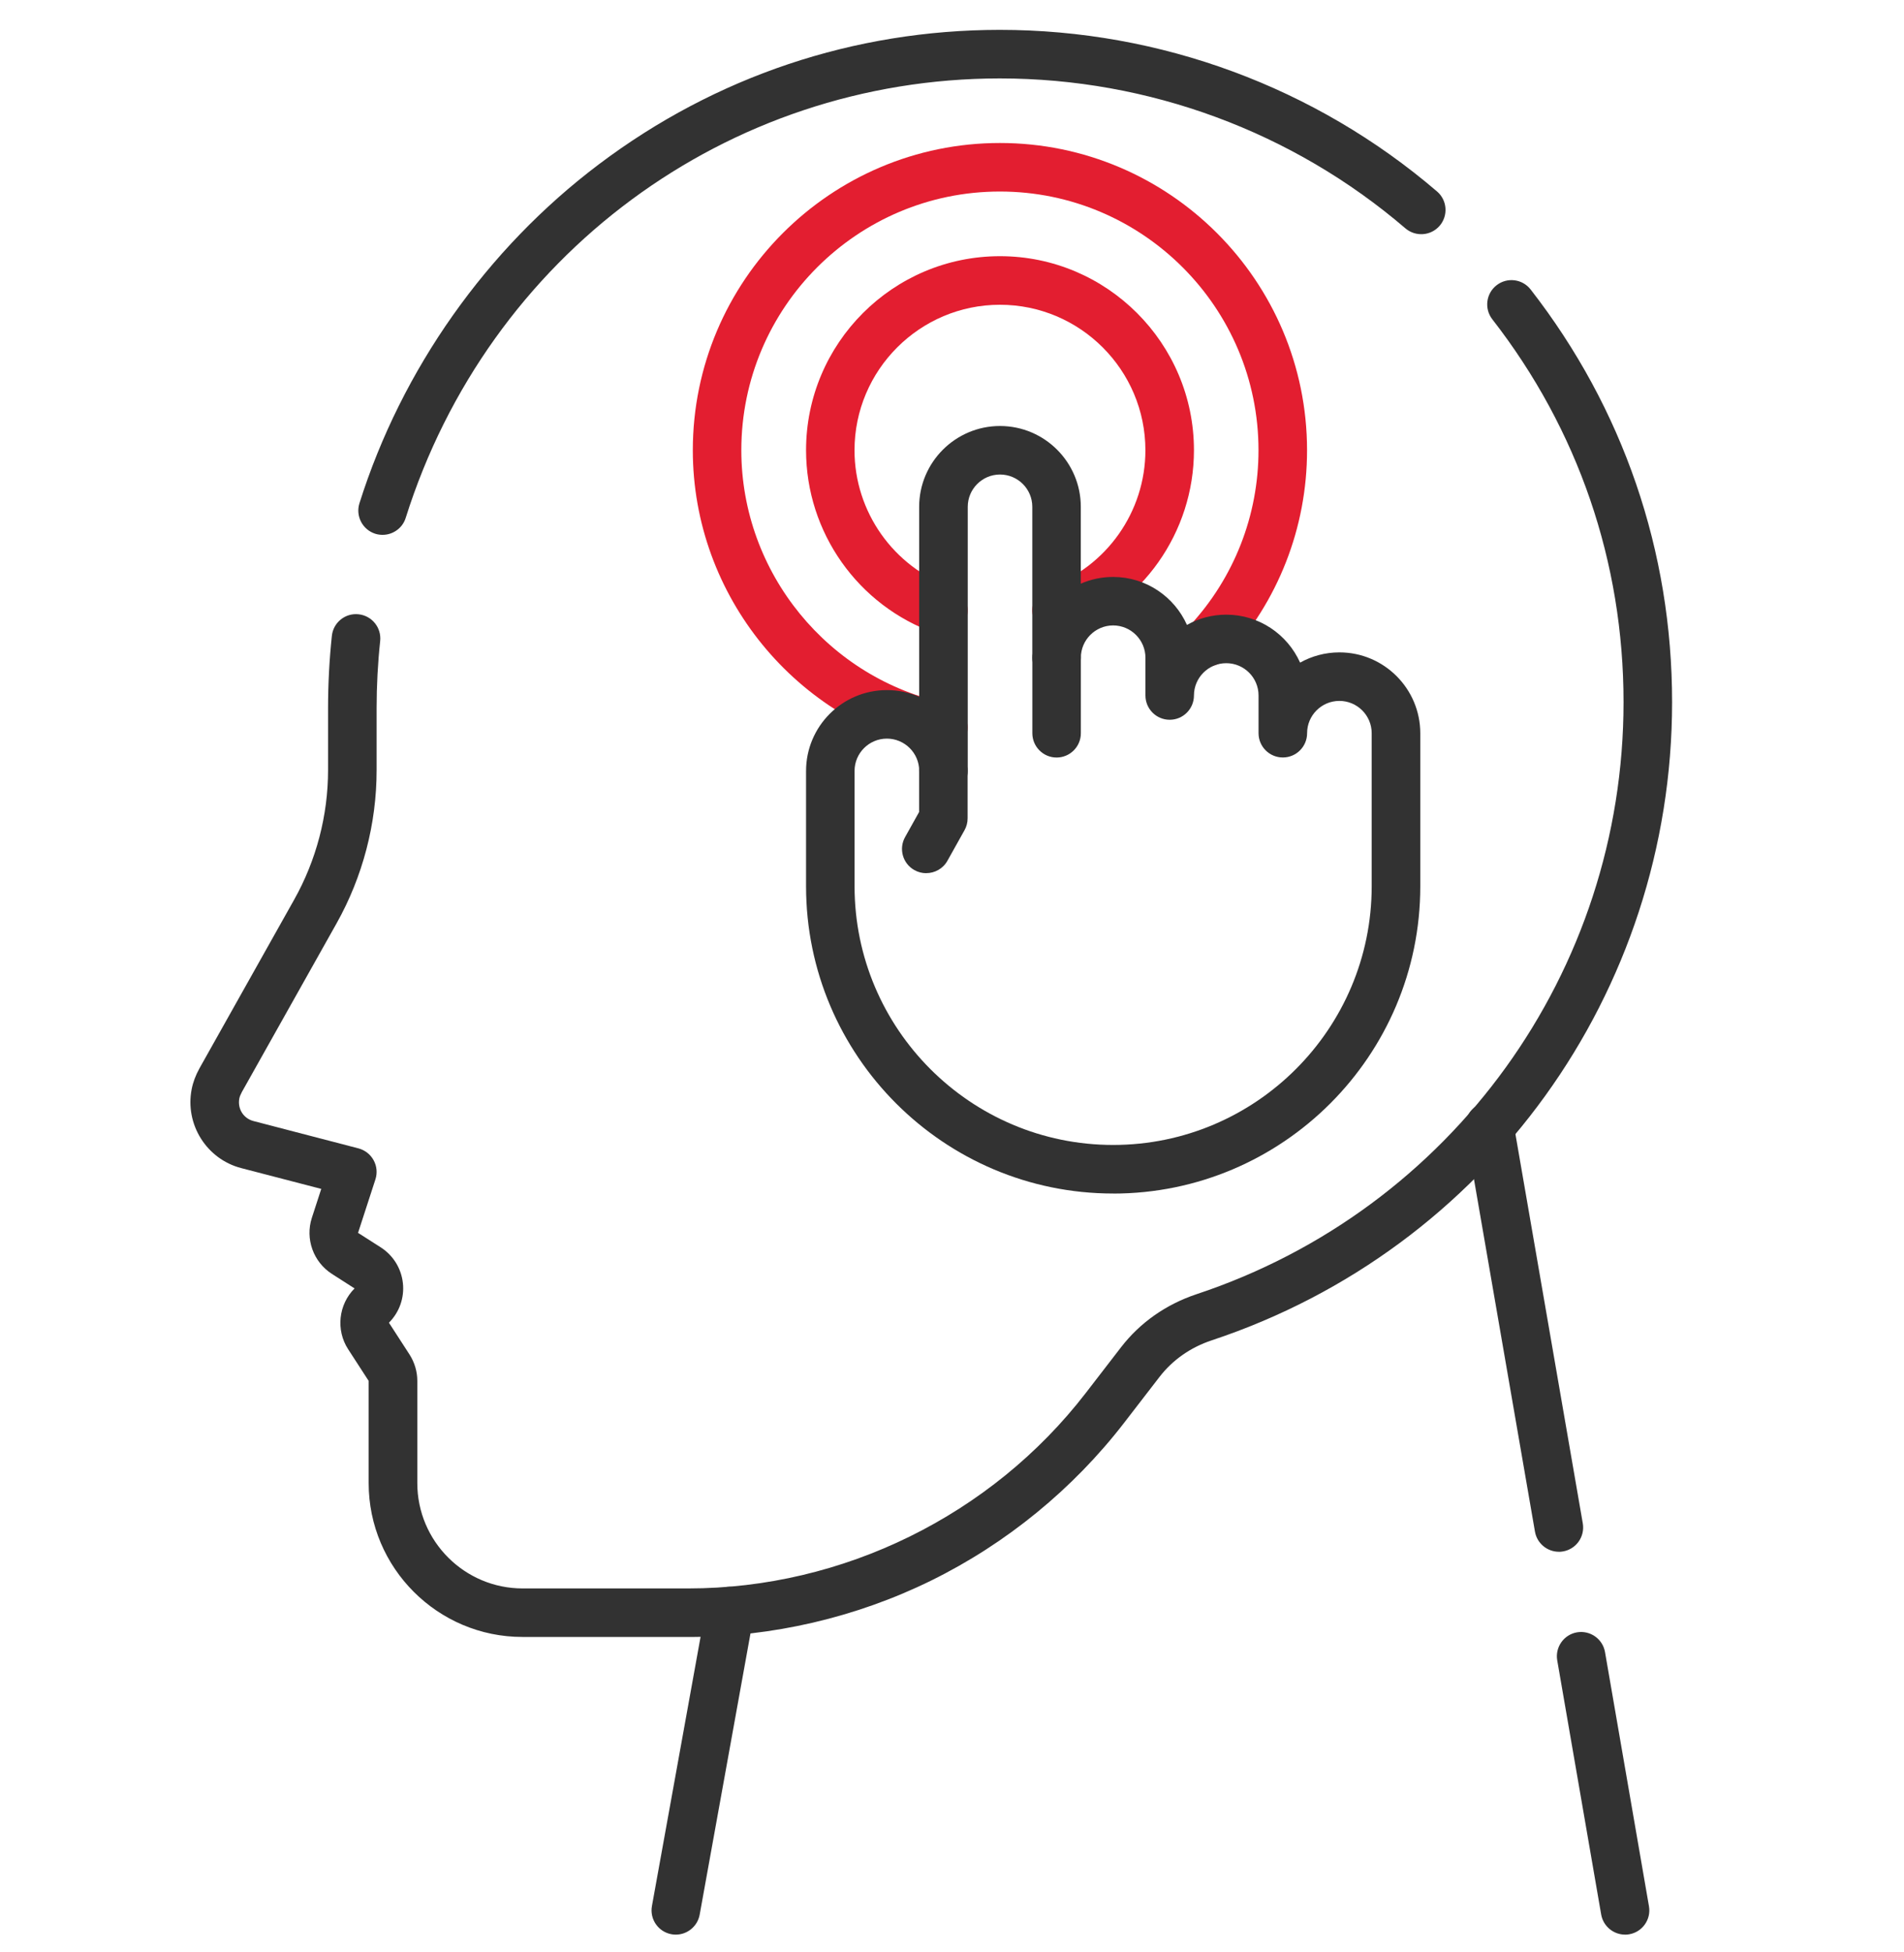
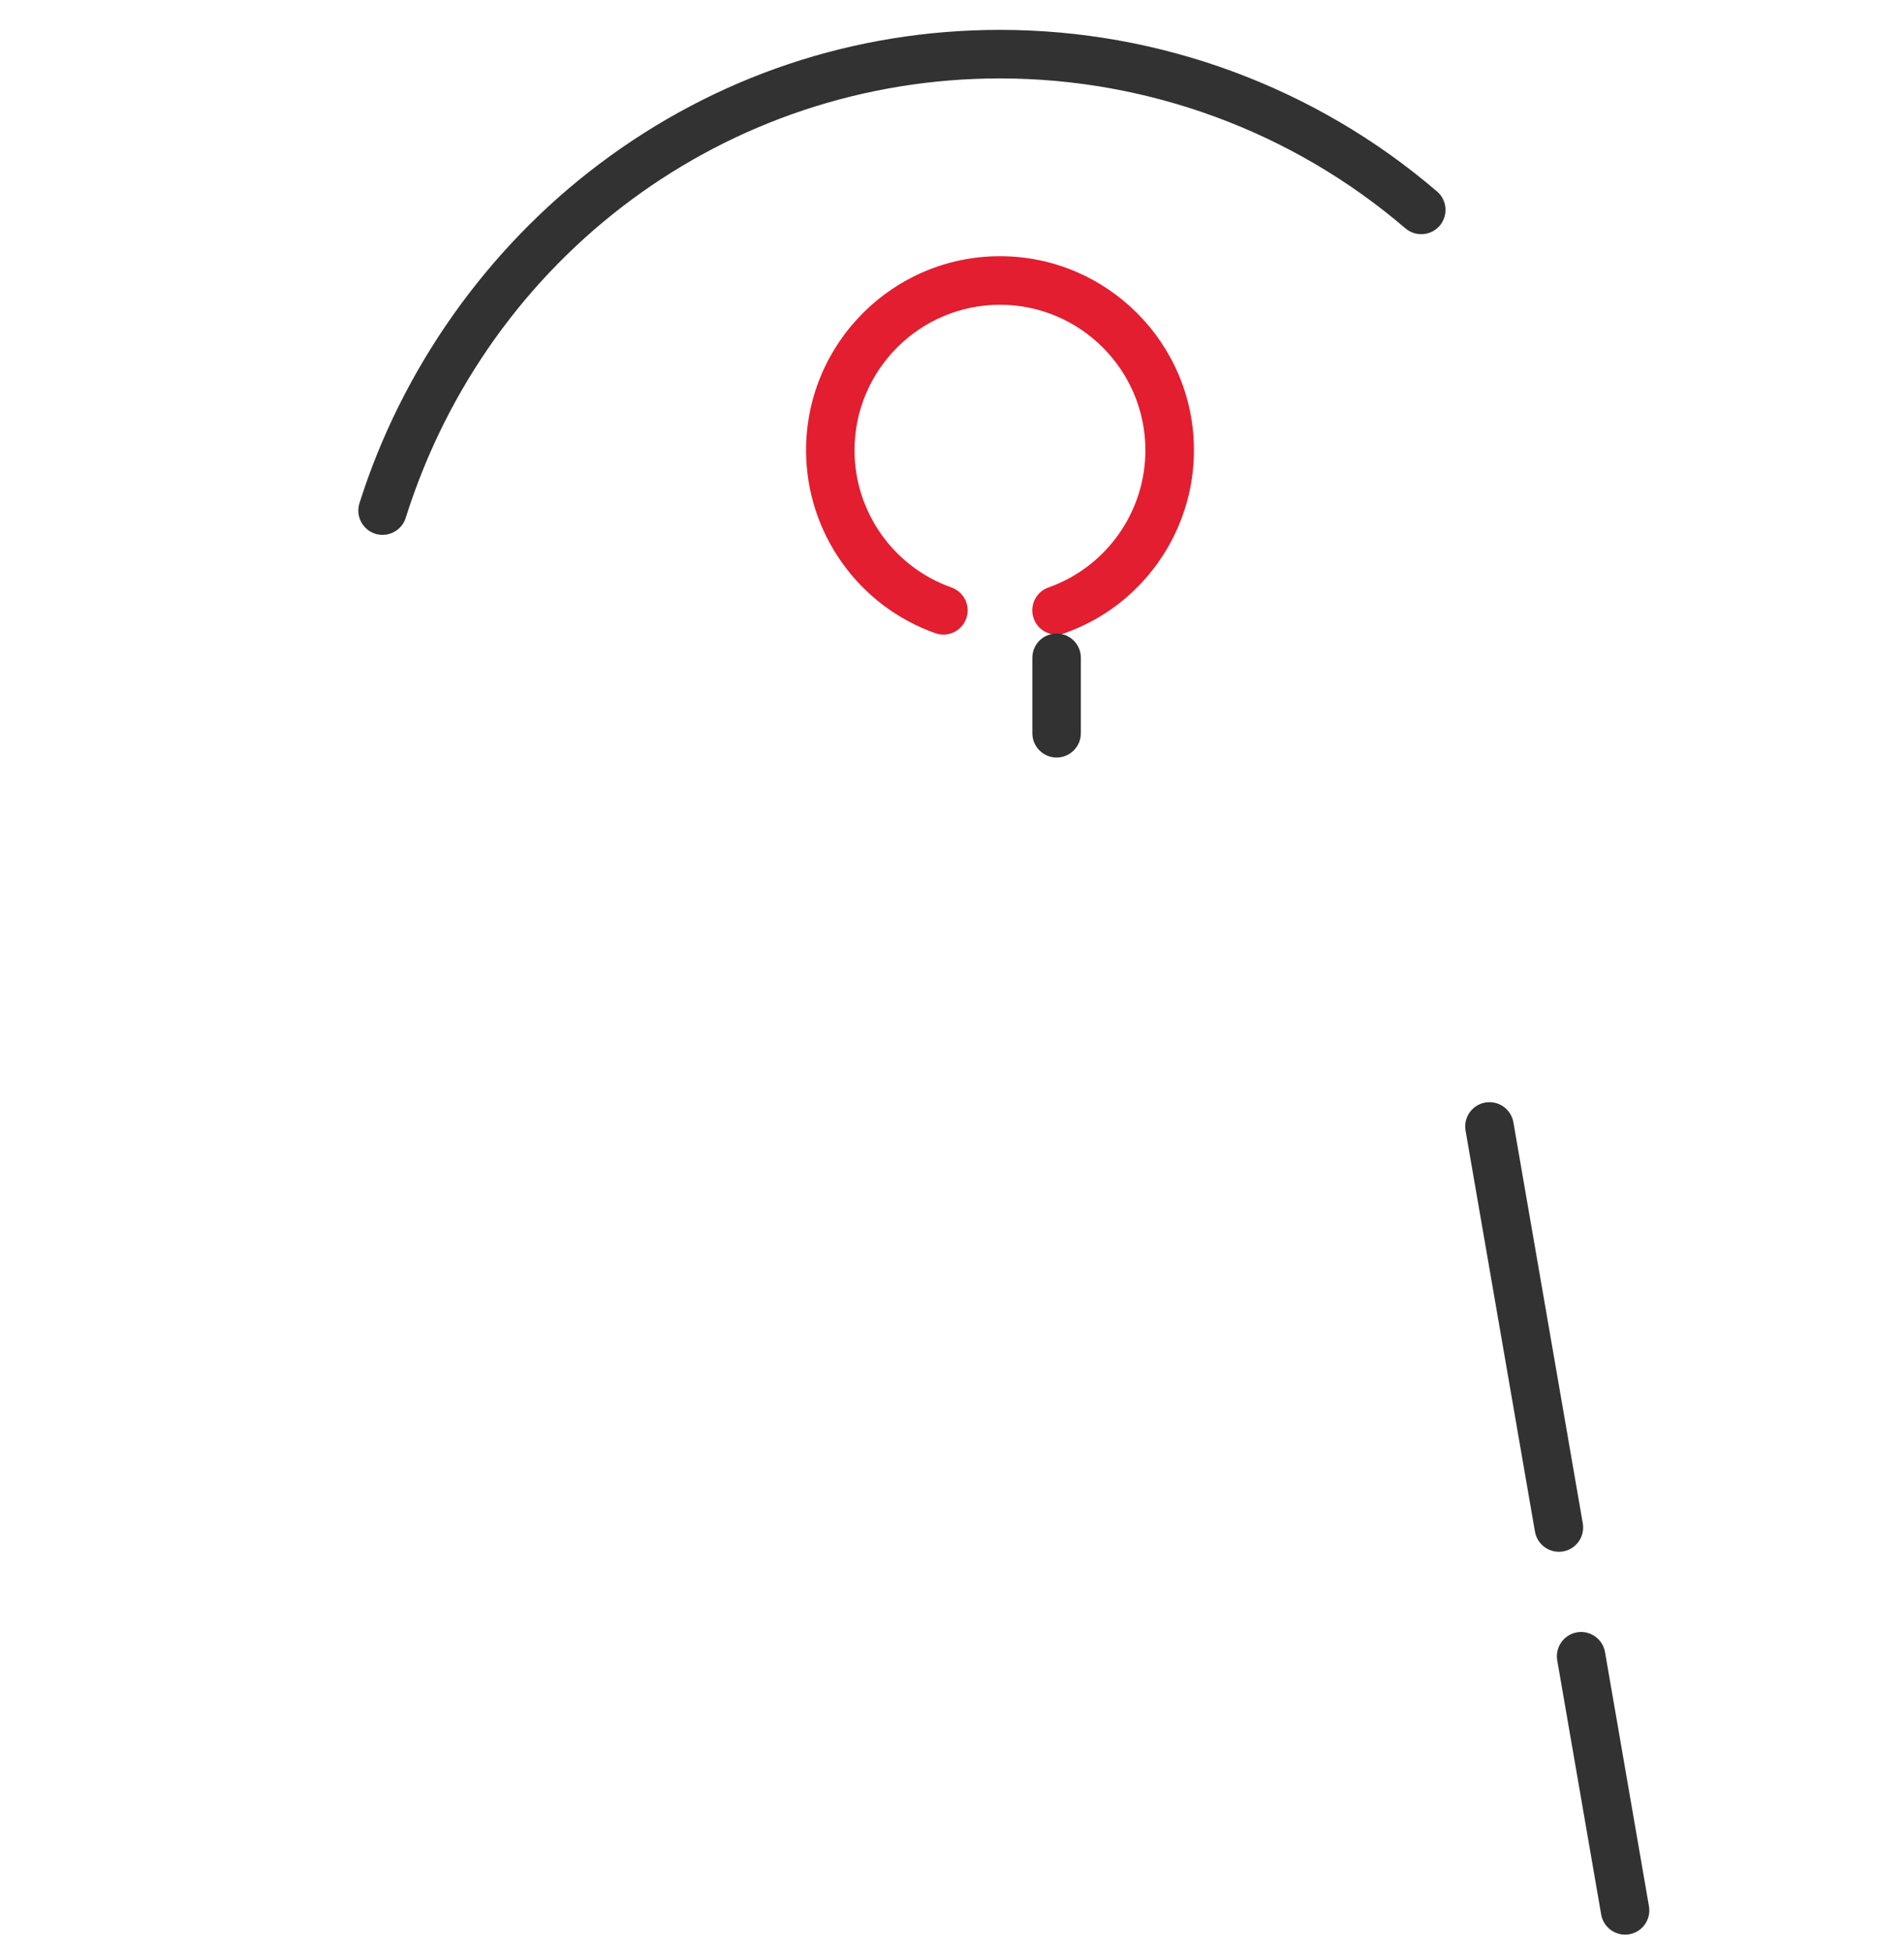
<svg xmlns="http://www.w3.org/2000/svg" width="40" height="41" viewBox="0 0 40 41" fill="none">
  <path d="M8.038 11.232C7.987 11.232 7.935 11.225 7.884 11.209C7.616 11.124 7.467 10.838 7.551 10.57C8.438 7.755 10.225 5.226 12.582 3.45C15.031 1.604 17.941 0.629 21 0.627H21.006C24.375 0.627 27.636 1.832 30.19 4.021C30.404 4.204 30.428 4.526 30.246 4.74C30.062 4.954 29.741 4.978 29.526 4.796C27.157 2.765 24.131 1.647 21.006 1.647H21C15.276 1.65 10.262 5.359 8.523 10.876C8.455 11.093 8.253 11.232 8.037 11.232H8.038Z" fill="#323232" />
-   <path d="M14.458 34.376H10.976C9.194 34.376 7.745 32.926 7.745 31.145V28.999L7.314 28.334C7.053 27.933 7.11 27.395 7.449 27.057L6.973 26.752C6.582 26.501 6.409 26.017 6.551 25.576L6.749 24.967L5.067 24.53C4.34 24.341 3.882 23.612 4.027 22.872C4.055 22.727 4.11 22.581 4.19 22.436L6.18 18.893C6.645 18.064 6.892 17.123 6.892 16.173V14.875C6.892 14.363 6.919 13.851 6.972 13.352C7.002 13.072 7.253 12.869 7.534 12.9C7.814 12.93 8.016 13.181 7.987 13.461C7.937 13.924 7.912 14.4 7.912 14.876V16.174C7.912 17.297 7.621 18.41 7.07 19.392L5.081 22.933C5.054 22.983 5.036 23.028 5.028 23.066C4.986 23.283 5.114 23.487 5.325 23.542L7.531 24.116C7.667 24.152 7.782 24.242 7.849 24.365C7.917 24.488 7.93 24.634 7.887 24.767L7.522 25.89L7.998 26.194C8.26 26.362 8.43 26.636 8.464 26.945C8.498 27.253 8.39 27.557 8.171 27.777L8.603 28.444C8.71 28.612 8.767 28.803 8.767 28.999V31.146C8.767 32.365 9.759 33.357 10.979 33.357H14.46C17.707 33.357 20.829 31.822 22.811 29.252L23.55 28.294C23.948 27.777 24.496 27.392 25.135 27.179C30.502 25.399 34.108 20.403 34.108 14.745C34.108 11.803 33.155 9.023 31.351 6.705C31.179 6.483 31.218 6.163 31.441 5.99C31.663 5.817 31.983 5.857 32.156 6.079C34.1 8.577 35.128 11.574 35.128 14.745C35.128 20.843 31.241 26.229 25.456 28.147C25.012 28.294 24.632 28.561 24.358 28.917L23.619 29.875C22.545 31.268 21.143 32.414 19.564 33.191C17.985 33.967 16.221 34.377 14.461 34.377L14.458 34.376Z" fill="#323232" />
-   <path d="M14.198 40.627C14.168 40.627 14.137 40.625 14.107 40.619C13.83 40.569 13.646 40.304 13.696 40.027L14.832 33.742C14.882 33.465 15.148 33.28 15.424 33.331C15.701 33.381 15.886 33.646 15.835 33.923L14.699 40.208C14.654 40.454 14.439 40.627 14.198 40.627Z" fill="#323232" />
  <path d="M34.14 40.627C33.897 40.627 33.681 40.452 33.638 40.204L32.715 34.868C32.667 34.591 32.853 34.327 33.13 34.279C33.407 34.232 33.671 34.417 33.719 34.695L34.642 40.031C34.69 40.309 34.504 40.572 34.227 40.62C34.197 40.625 34.168 40.628 34.139 40.628L34.14 40.627Z" fill="#323232" />
  <path d="M32.749 32.587C32.506 32.587 32.29 32.412 32.247 32.164L30.789 23.742C30.741 23.465 30.927 23.201 31.204 23.153C31.481 23.105 31.746 23.291 31.794 23.569L33.252 31.991C33.299 32.269 33.114 32.532 32.836 32.58C32.806 32.585 32.777 32.588 32.748 32.588L32.749 32.587Z" fill="#323232" />
-   <path d="M19.818 15.789C19.785 15.789 19.75 15.785 19.716 15.778C16.726 15.169 14.555 12.51 14.555 9.456C14.555 5.898 17.449 3.003 21.006 3.003C24.564 3.003 27.459 5.898 27.459 9.456C27.459 11.081 26.85 12.634 25.746 13.829C25.555 14.035 25.232 14.048 25.026 13.857C24.819 13.665 24.806 13.343 24.998 13.136C25.927 12.13 26.439 10.823 26.439 9.455C26.439 6.459 24.003 4.022 21.006 4.022C18.01 4.022 15.574 6.459 15.574 9.455C15.574 12.026 17.402 14.265 19.92 14.778C20.196 14.835 20.374 15.104 20.318 15.38C20.268 15.621 20.056 15.788 19.819 15.788L19.818 15.789Z" fill="#E31E30" />
  <path d="M22.196 13.327C21.986 13.327 21.789 13.196 21.716 12.987C21.621 12.722 21.761 12.43 22.026 12.337C23.244 11.906 24.063 10.748 24.063 9.456C24.063 7.771 22.692 6.4 21.007 6.4C19.323 6.4 17.952 7.771 17.952 9.456C17.952 10.748 18.771 11.906 19.989 12.337C20.254 12.431 20.394 12.722 20.3 12.987C20.206 13.252 19.915 13.392 19.65 13.297C18.025 12.723 16.934 11.179 16.934 9.455C16.934 7.208 18.761 5.38 21.008 5.38C23.255 5.38 25.083 7.208 25.083 9.455C25.083 11.179 23.992 12.723 22.367 13.297C22.311 13.317 22.254 13.326 22.197 13.326L22.196 13.327Z" fill="#E31E30" />
-   <path d="M23.385 25.064C19.828 25.064 16.934 22.17 16.934 18.612V16.19C16.934 15.254 17.695 14.492 18.632 14.492C18.872 14.492 19.102 14.542 19.31 14.633V10.644C19.31 9.708 20.072 8.946 21.008 8.946C21.945 8.946 22.706 9.708 22.706 10.644V12.257C22.914 12.166 23.144 12.116 23.385 12.116C24.075 12.116 24.67 12.53 24.936 13.123C25.181 12.986 25.462 12.908 25.762 12.908C26.452 12.908 27.047 13.322 27.313 13.915C27.558 13.778 27.84 13.7 28.139 13.7C29.076 13.7 29.837 14.462 29.838 15.398V18.613C29.838 22.171 26.944 25.065 23.386 25.065L23.385 25.064ZM18.632 15.511C18.258 15.511 17.953 15.815 17.953 16.189V18.611C17.953 21.607 20.39 24.044 23.385 24.044C26.381 24.044 28.817 21.607 28.817 18.611V15.397C28.817 15.023 28.512 14.719 28.138 14.719C27.764 14.719 27.46 15.023 27.46 15.397C27.46 15.679 27.232 15.907 26.95 15.907C26.669 15.907 26.44 15.679 26.44 15.397V14.605C26.44 14.231 26.136 13.927 25.762 13.927C25.388 13.927 25.083 14.231 25.083 14.605C25.083 14.887 24.855 15.115 24.574 15.115C24.292 15.115 24.064 14.887 24.064 14.605V13.813C24.064 13.439 23.759 13.134 23.385 13.134C23.011 13.134 22.707 13.439 22.707 13.813C22.707 14.095 22.479 14.323 22.197 14.323C21.916 14.323 21.687 14.095 21.687 13.813V10.643C21.687 10.269 21.383 9.965 21.009 9.965C20.635 9.965 20.331 10.269 20.331 10.643V16.189C20.331 16.471 20.102 16.699 19.821 16.699C19.539 16.699 19.311 16.471 19.311 16.189C19.311 15.815 19.006 15.511 18.632 15.511H18.632Z" fill="#323232" />
  <path d="M22.197 15.908C21.916 15.908 21.688 15.679 21.688 15.398V13.813C21.688 13.532 21.916 13.304 22.197 13.304C22.479 13.304 22.707 13.532 22.707 13.813V15.398C22.707 15.679 22.479 15.908 22.197 15.908Z" fill="#323232" />
-   <path d="M19.459 18.337C19.374 18.337 19.288 18.316 19.21 18.272C18.964 18.135 18.877 17.823 19.015 17.578L19.309 17.052V16.189C19.309 15.908 19.537 15.68 19.819 15.68C20.1 15.68 20.328 15.908 20.328 16.189V17.185C20.328 17.272 20.306 17.358 20.263 17.434L19.904 18.076C19.811 18.243 19.637 18.336 19.459 18.336V18.337Z" fill="#323232" />
</svg>